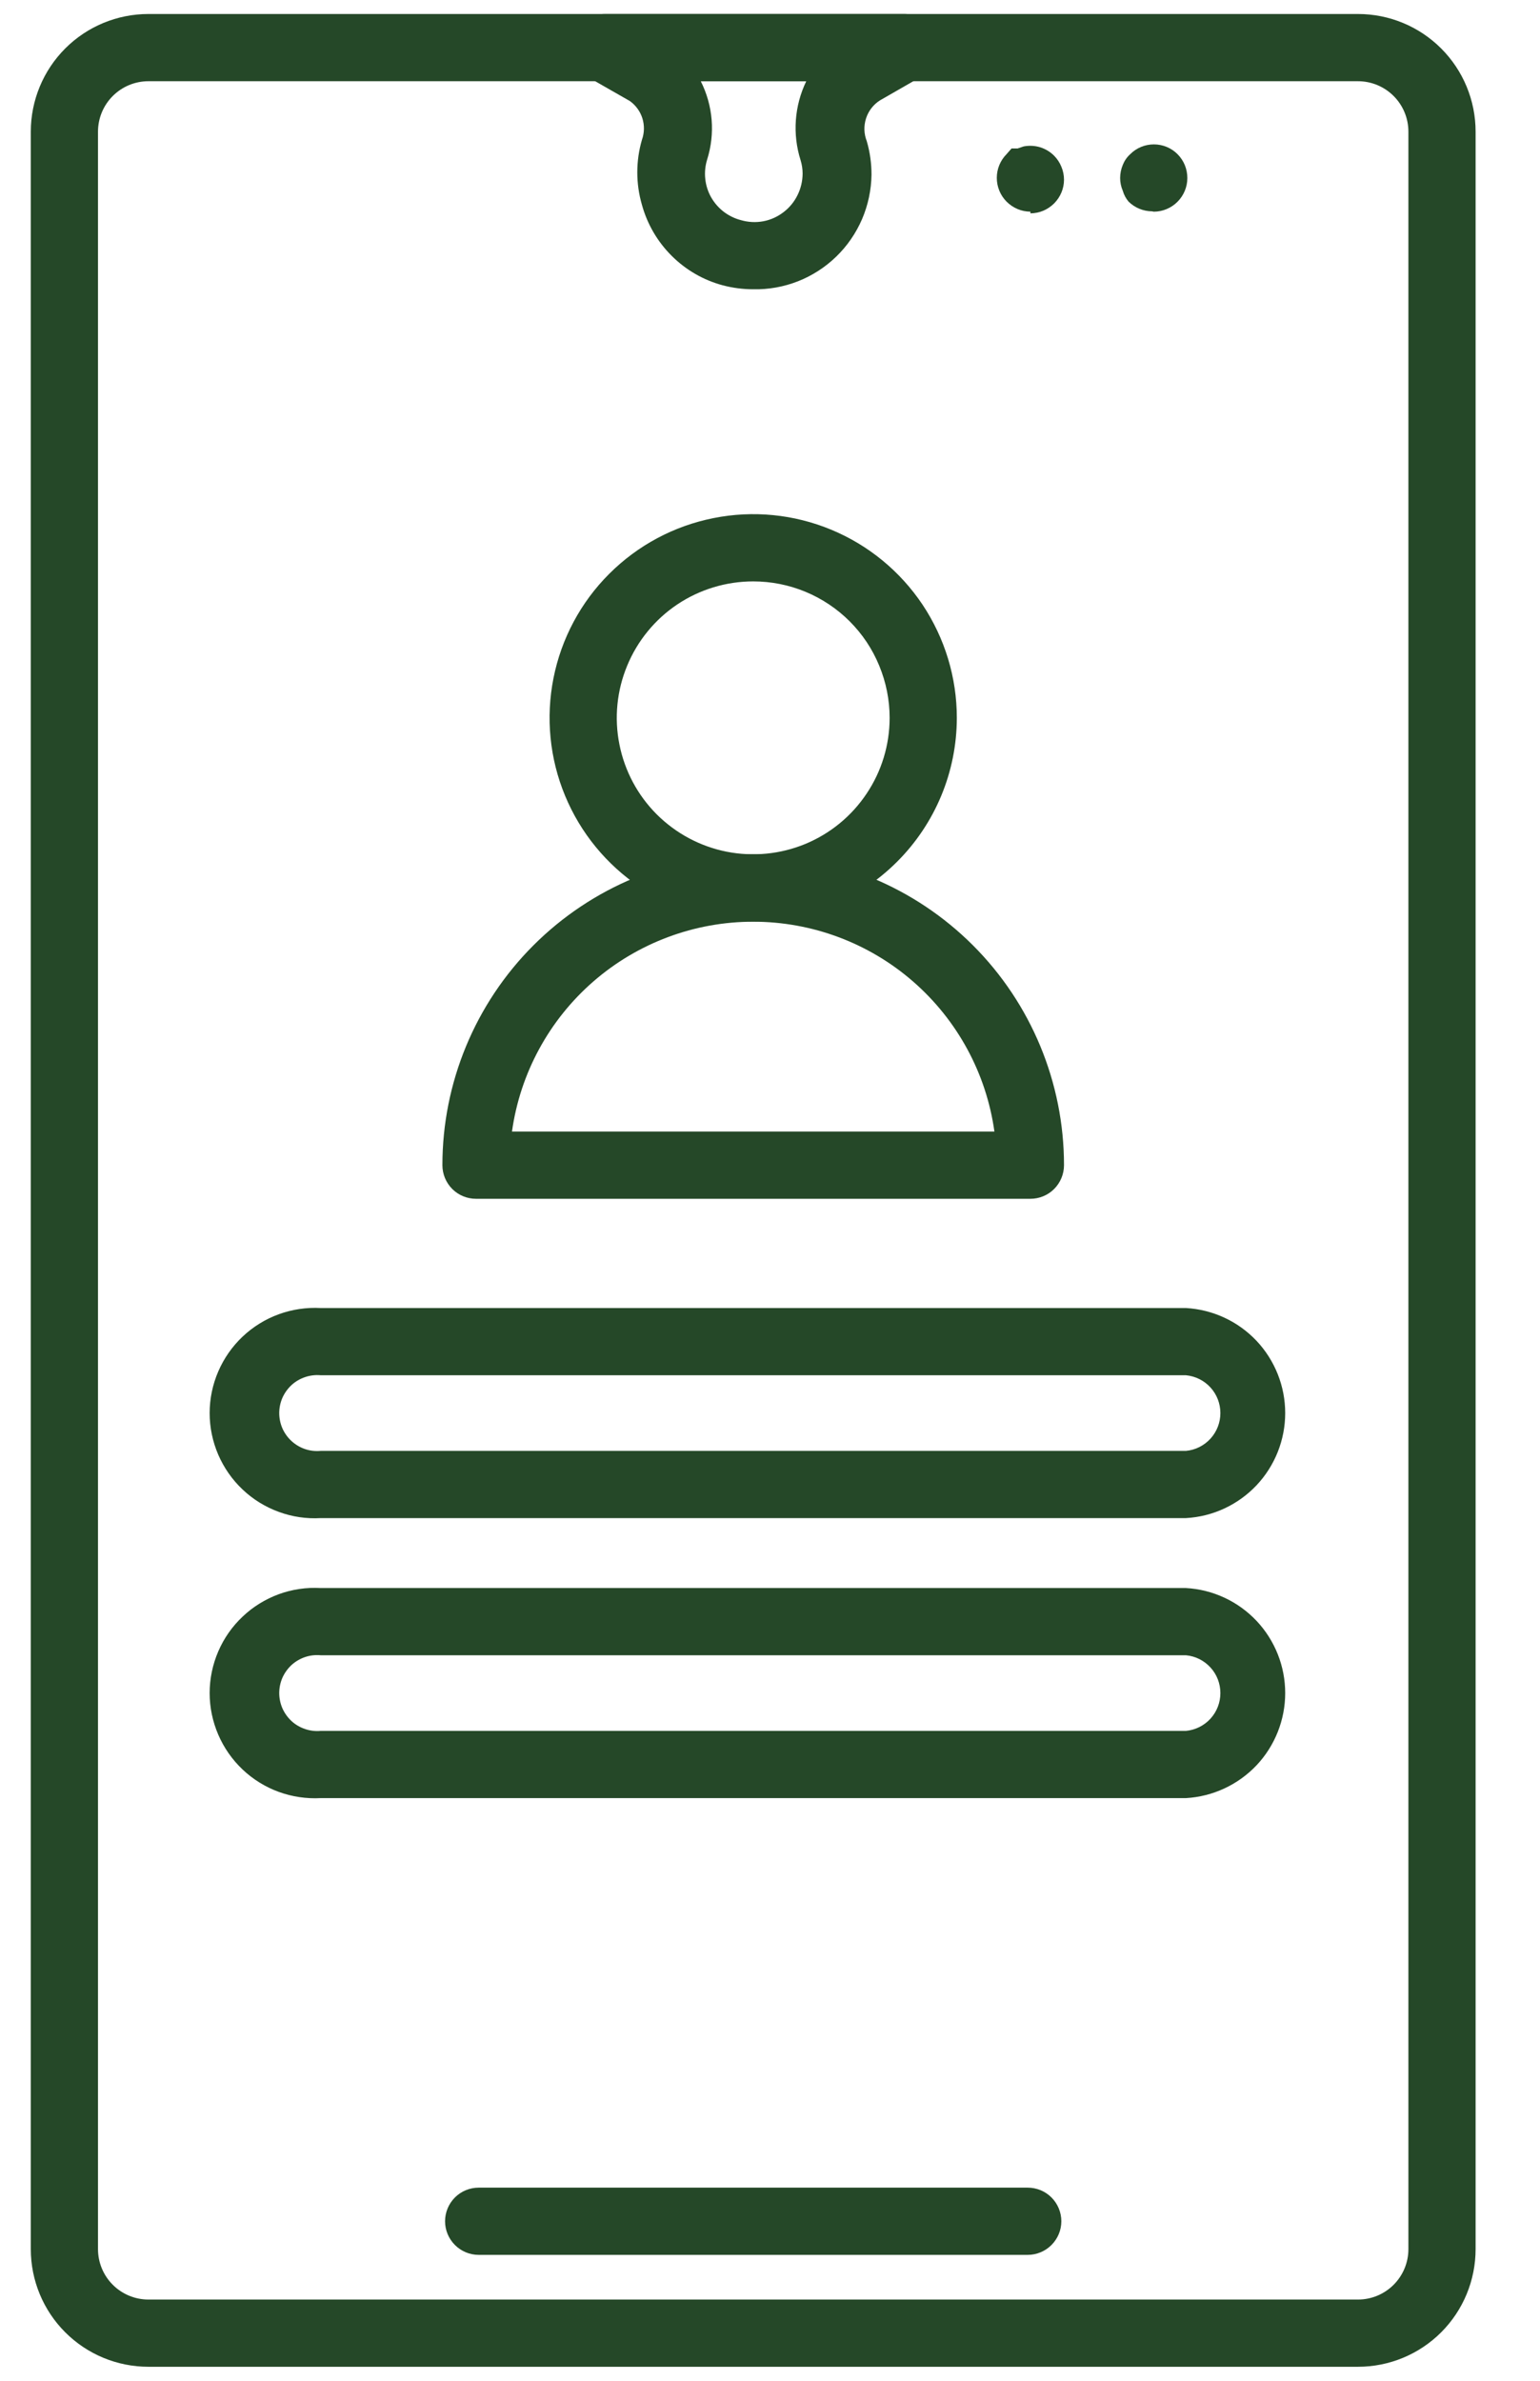
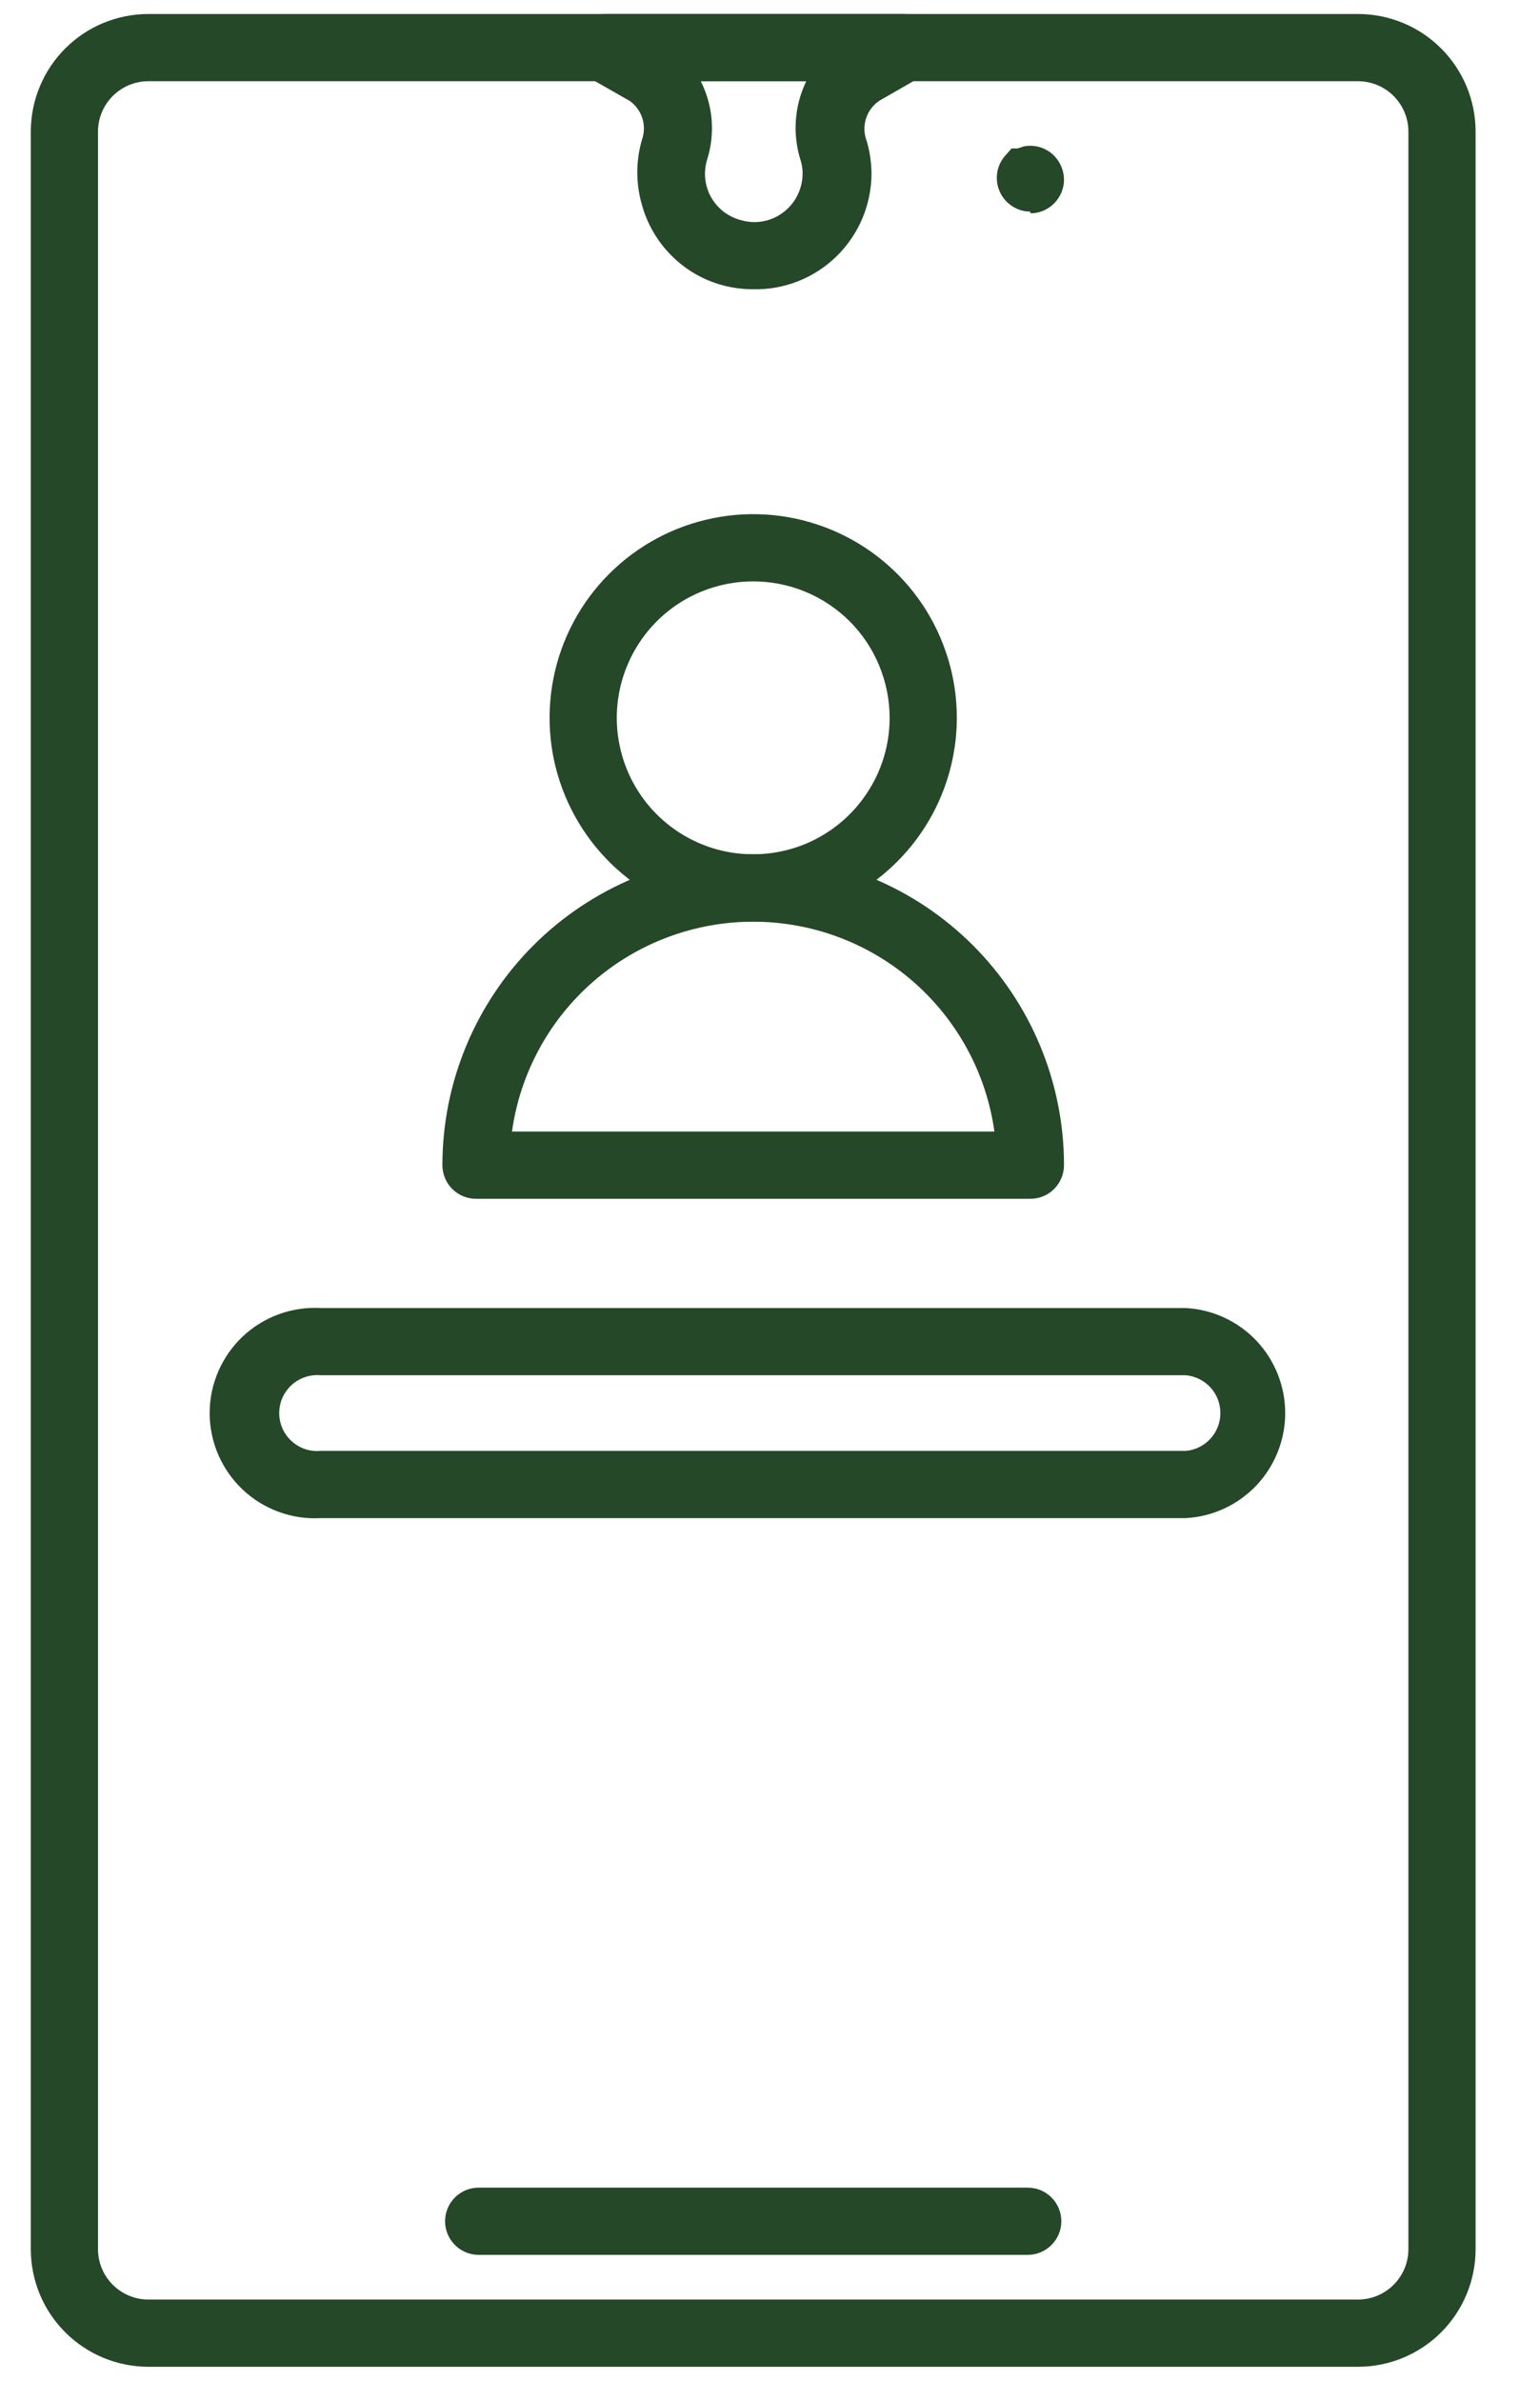
<svg xmlns="http://www.w3.org/2000/svg" width="22" height="34" viewBox="0 0 22 34" fill="none">
  <path d="M19.4 33.8H2.12C1.674 33.8 1.247 33.623 0.932 33.308C0.617 32.993 0.44 32.566 0.44 32.12V1.88C0.44 1.435 0.617 1.007 0.932 0.692C1.247 0.377 1.674 0.2 2.12 0.2L19.4 0.2C19.846 0.2 20.273 0.377 20.588 0.692C20.903 1.007 21.08 1.435 21.08 1.88V32.12C21.08 32.566 20.903 32.993 20.588 33.308C20.273 33.623 19.846 33.8 19.4 33.8ZM2.12 1.16C1.929 1.16 1.746 1.236 1.611 1.371C1.476 1.506 1.4 1.689 1.4 1.88V32.12C1.4 32.311 1.476 32.494 1.611 32.629C1.746 32.764 1.929 32.84 2.12 32.84H19.4C19.591 32.84 19.774 32.764 19.909 32.629C20.044 32.494 20.12 32.311 20.12 32.12V1.88C20.12 1.689 20.044 1.506 19.909 1.371C19.774 1.236 19.591 1.16 19.4 1.16H2.12Z" fill="#254828" />
  <path d="M10.76 4.131C10.613 4.131 10.466 4.112 10.323 4.074C10.048 4 9.797 3.855 9.595 3.653C9.393 3.452 9.247 3.202 9.171 2.927C9.082 2.623 9.082 2.299 9.171 1.995C9.206 1.897 9.208 1.79 9.177 1.69C9.146 1.591 9.083 1.504 8.998 1.443L8.394 1.098C8.303 1.044 8.233 0.961 8.194 0.863C8.155 0.765 8.149 0.657 8.178 0.555C8.206 0.451 8.268 0.359 8.356 0.294C8.443 0.23 8.549 0.197 8.658 0.2H12.901C13.009 0.197 13.116 0.23 13.203 0.294C13.29 0.359 13.353 0.451 13.381 0.555C13.409 0.658 13.402 0.767 13.361 0.865C13.32 0.963 13.248 1.045 13.155 1.098L12.57 1.434C12.476 1.494 12.406 1.585 12.372 1.691C12.338 1.797 12.341 1.911 12.382 2.015C12.428 2.171 12.45 2.332 12.45 2.495C12.447 2.713 12.401 2.929 12.315 3.13C12.228 3.331 12.103 3.513 11.946 3.665C11.789 3.817 11.603 3.937 11.4 4.017C11.196 4.097 10.979 4.136 10.76 4.131ZM10.011 1.16C10.186 1.507 10.219 1.908 10.102 2.279C10.075 2.367 10.065 2.46 10.075 2.552C10.084 2.644 10.112 2.733 10.157 2.814C10.202 2.894 10.263 2.965 10.336 3.022C10.409 3.078 10.493 3.12 10.582 3.143C10.687 3.174 10.797 3.18 10.904 3.16C11.011 3.14 11.111 3.094 11.197 3.027C11.28 2.963 11.348 2.88 11.394 2.785C11.441 2.69 11.465 2.586 11.466 2.48C11.466 2.415 11.456 2.35 11.437 2.288C11.319 1.916 11.348 1.512 11.518 1.16H10.011Z" fill="#254828" />
  <path d="M14.682 32.202H6.838C6.711 32.202 6.589 32.151 6.499 32.061C6.409 31.971 6.358 31.849 6.358 31.722C6.358 31.595 6.409 31.472 6.499 31.382C6.589 31.292 6.711 31.242 6.838 31.242H14.682C14.809 31.242 14.931 31.292 15.021 31.382C15.111 31.472 15.162 31.595 15.162 31.722C15.162 31.849 15.111 31.971 15.021 32.061C14.931 32.151 14.809 32.202 14.682 32.202Z" fill="#254828" />
  <path d="M14.72 3.023C14.656 3.022 14.594 3.01 14.535 2.985C14.477 2.96 14.424 2.924 14.379 2.879C14.29 2.789 14.24 2.667 14.24 2.54C14.24 2.413 14.29 2.292 14.379 2.202L14.451 2.12H14.538L14.624 2.091C14.702 2.076 14.783 2.08 14.859 2.103C14.936 2.127 15.005 2.169 15.061 2.226C15.104 2.27 15.138 2.322 15.162 2.38C15.187 2.439 15.2 2.502 15.2 2.567C15.2 2.693 15.149 2.813 15.061 2.903C15.016 2.948 14.963 2.984 14.905 3.009C14.846 3.034 14.784 3.046 14.72 3.047V3.023Z" fill="#254828" />
-   <path d="M16.458 3.018C16.332 3.017 16.211 2.967 16.122 2.879C16.084 2.834 16.056 2.781 16.04 2.725C16.015 2.667 16.002 2.605 16.002 2.543C16.002 2.478 16.015 2.415 16.04 2.355C16.063 2.297 16.099 2.244 16.146 2.202C16.235 2.112 16.357 2.062 16.484 2.062C16.611 2.062 16.733 2.112 16.822 2.202C16.867 2.247 16.902 2.3 16.926 2.358C16.95 2.417 16.962 2.479 16.962 2.543C16.962 2.67 16.911 2.792 16.821 2.882C16.731 2.972 16.609 3.023 16.482 3.023L16.458 3.018Z" fill="#254828" />
  <path d="M10.76 13.16C10.185 13.16 9.622 12.99 9.144 12.67C8.666 12.35 8.293 11.896 8.073 11.365C7.852 10.833 7.795 10.248 7.907 9.684C8.019 9.12 8.296 8.601 8.703 8.195C9.11 7.788 9.628 7.511 10.193 7.399C10.757 7.286 11.342 7.344 11.873 7.564C12.405 7.784 12.859 8.157 13.179 8.635C13.498 9.114 13.669 9.676 13.669 10.252C13.668 11.023 13.361 11.762 12.815 12.307C12.27 12.852 11.531 13.159 10.76 13.16ZM10.76 8.303C10.375 8.303 9.998 8.417 9.677 8.631C9.357 8.845 9.107 9.15 8.96 9.506C8.812 9.862 8.773 10.254 8.849 10.632C8.924 11.01 9.109 11.357 9.382 11.63C9.655 11.902 10.002 12.088 10.38 12.163C10.758 12.238 11.15 12.199 11.506 12.052C11.862 11.904 12.166 11.655 12.38 11.334C12.595 11.014 12.709 10.637 12.709 10.252C12.709 9.996 12.658 9.742 12.56 9.506C12.463 9.269 12.319 9.054 12.138 8.873C11.957 8.692 11.742 8.549 11.506 8.451C11.269 8.353 11.016 8.303 10.76 8.303Z" fill="#254828" />
  <path d="M14.72 17.12H6.8C6.673 17.12 6.551 17.07 6.461 16.98C6.371 16.89 6.32 16.767 6.32 16.64C6.32 15.463 6.788 14.333 7.62 13.501C8.453 12.668 9.582 12.2 10.76 12.2C11.938 12.2 13.067 12.668 13.9 13.501C14.732 14.333 15.2 15.463 15.2 16.64C15.2 16.767 15.149 16.89 15.059 16.98C14.969 17.07 14.847 17.12 14.72 17.12ZM7.314 16.16H14.206C14.09 15.329 13.677 14.568 13.044 14.017C12.411 13.466 11.599 13.163 10.76 13.163C9.921 13.163 9.11 13.466 8.476 14.017C7.843 14.568 7.43 15.329 7.314 16.16Z" fill="#254828" />
  <path d="M16.942 21.68H4.582C4.378 21.692 4.174 21.662 3.982 21.591C3.79 21.521 3.614 21.413 3.466 21.272C3.317 21.132 3.199 20.962 3.118 20.775C3.037 20.587 2.995 20.385 2.995 20.18C2.995 19.976 3.037 19.773 3.118 19.586C3.199 19.398 3.317 19.229 3.466 19.088C3.614 18.948 3.79 18.839 3.982 18.769C4.174 18.699 4.378 18.669 4.582 18.68H16.942C17.326 18.702 17.686 18.869 17.95 19.148C18.213 19.427 18.36 19.797 18.36 20.18C18.36 20.564 18.213 20.933 17.95 21.212C17.686 21.491 17.326 21.659 16.942 21.68ZM4.582 19.64C4.507 19.633 4.431 19.642 4.36 19.666C4.288 19.69 4.222 19.728 4.166 19.779C4.111 19.83 4.066 19.892 4.035 19.961C4.005 20.03 3.989 20.105 3.989 20.18C3.989 20.256 4.005 20.331 4.035 20.4C4.066 20.469 4.111 20.531 4.166 20.581C4.222 20.632 4.288 20.671 4.36 20.695C4.431 20.719 4.507 20.727 4.582 20.72H16.942C17.077 20.708 17.202 20.645 17.293 20.545C17.384 20.445 17.434 20.315 17.434 20.18C17.434 20.045 17.384 19.915 17.293 19.815C17.202 19.715 17.077 19.653 16.942 19.64H4.582Z" fill="#254828" />
-   <path d="M16.942 25.679H4.582C4.378 25.69 4.174 25.66 3.982 25.59C3.79 25.52 3.614 25.411 3.466 25.271C3.317 25.13 3.199 24.961 3.118 24.773C3.037 24.585 2.995 24.383 2.995 24.179C2.995 23.974 3.037 23.772 3.118 23.584C3.199 23.396 3.317 23.227 3.466 23.087C3.614 22.946 3.79 22.838 3.982 22.767C4.174 22.697 4.378 22.667 4.582 22.679H16.942C17.326 22.7 17.686 22.868 17.95 23.147C18.213 23.426 18.36 23.795 18.36 24.179C18.36 24.562 18.213 24.932 17.95 25.211C17.686 25.489 17.326 25.657 16.942 25.679ZM4.582 23.639C4.507 23.632 4.431 23.64 4.36 23.664C4.288 23.688 4.222 23.727 4.166 23.777C4.111 23.828 4.066 23.89 4.035 23.959C4.005 24.028 3.989 24.103 3.989 24.179C3.989 24.254 4.005 24.329 4.035 24.398C4.066 24.467 4.111 24.529 4.166 24.58C4.222 24.631 4.288 24.669 4.36 24.693C4.431 24.717 4.507 24.726 4.582 24.719H16.942C17.077 24.706 17.202 24.644 17.293 24.544C17.384 24.444 17.434 24.314 17.434 24.179C17.434 24.044 17.384 23.913 17.293 23.814C17.202 23.714 17.077 23.651 16.942 23.639H4.582Z" fill="#254828" />
</svg>